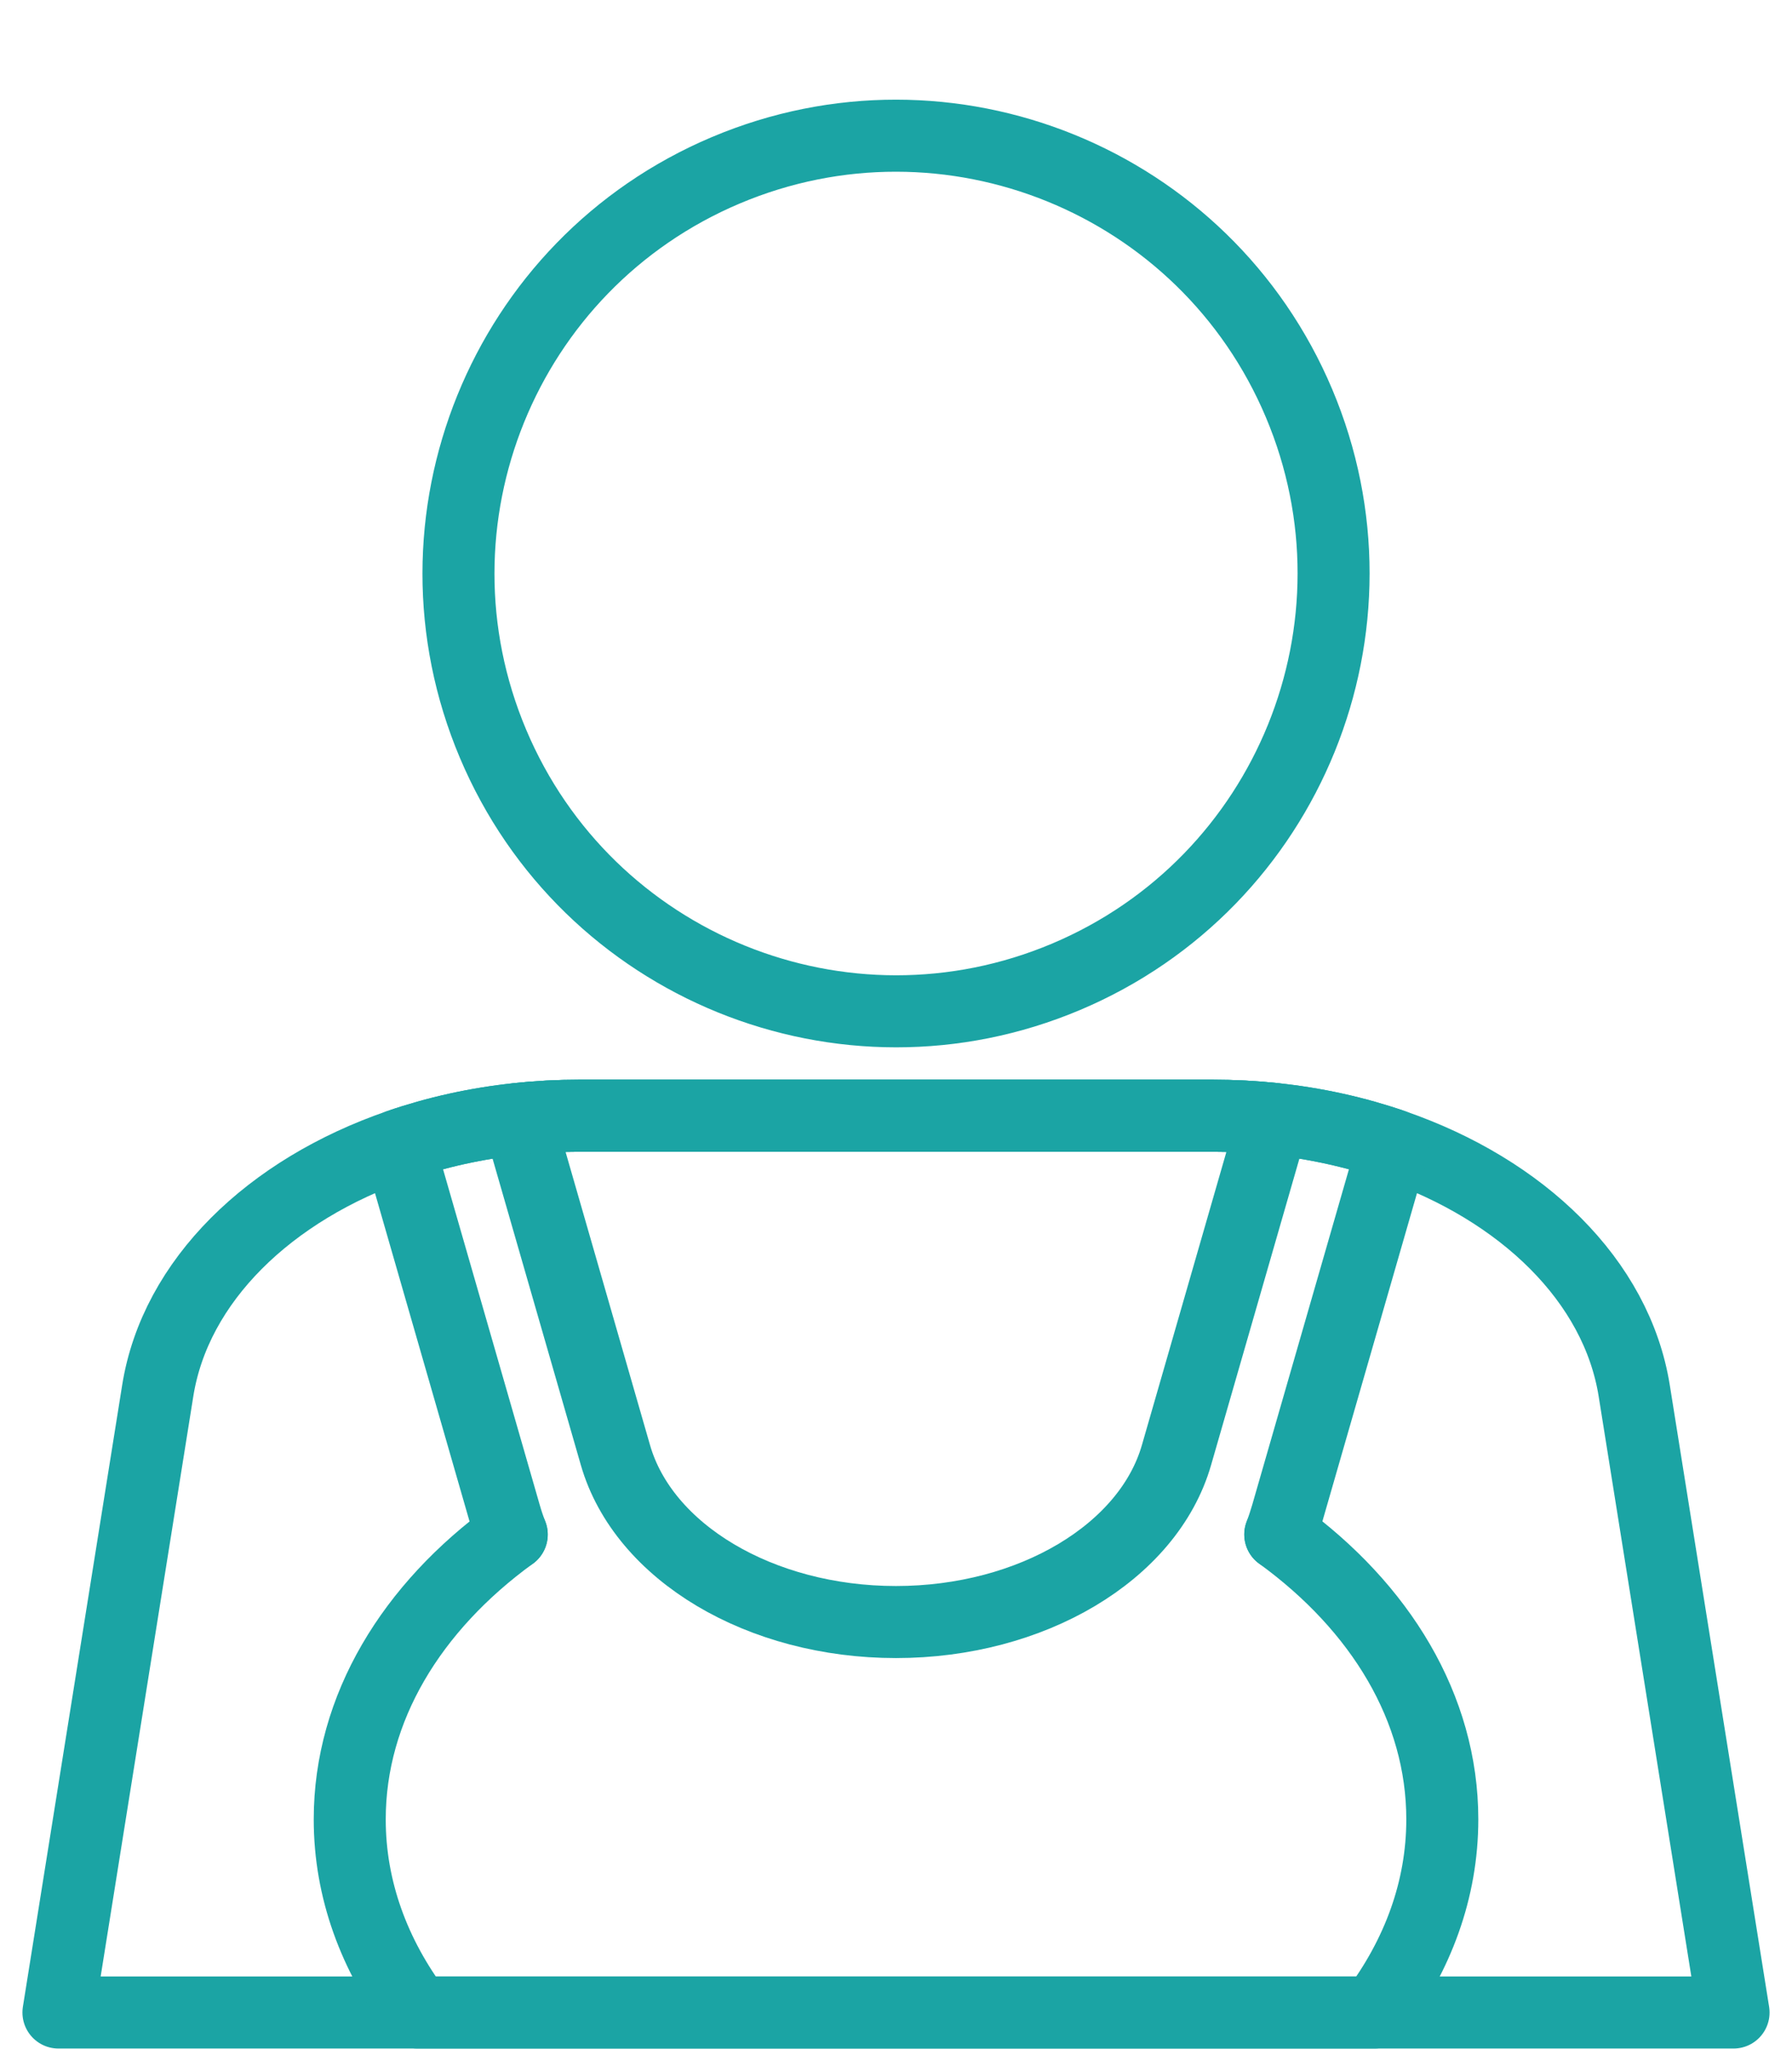
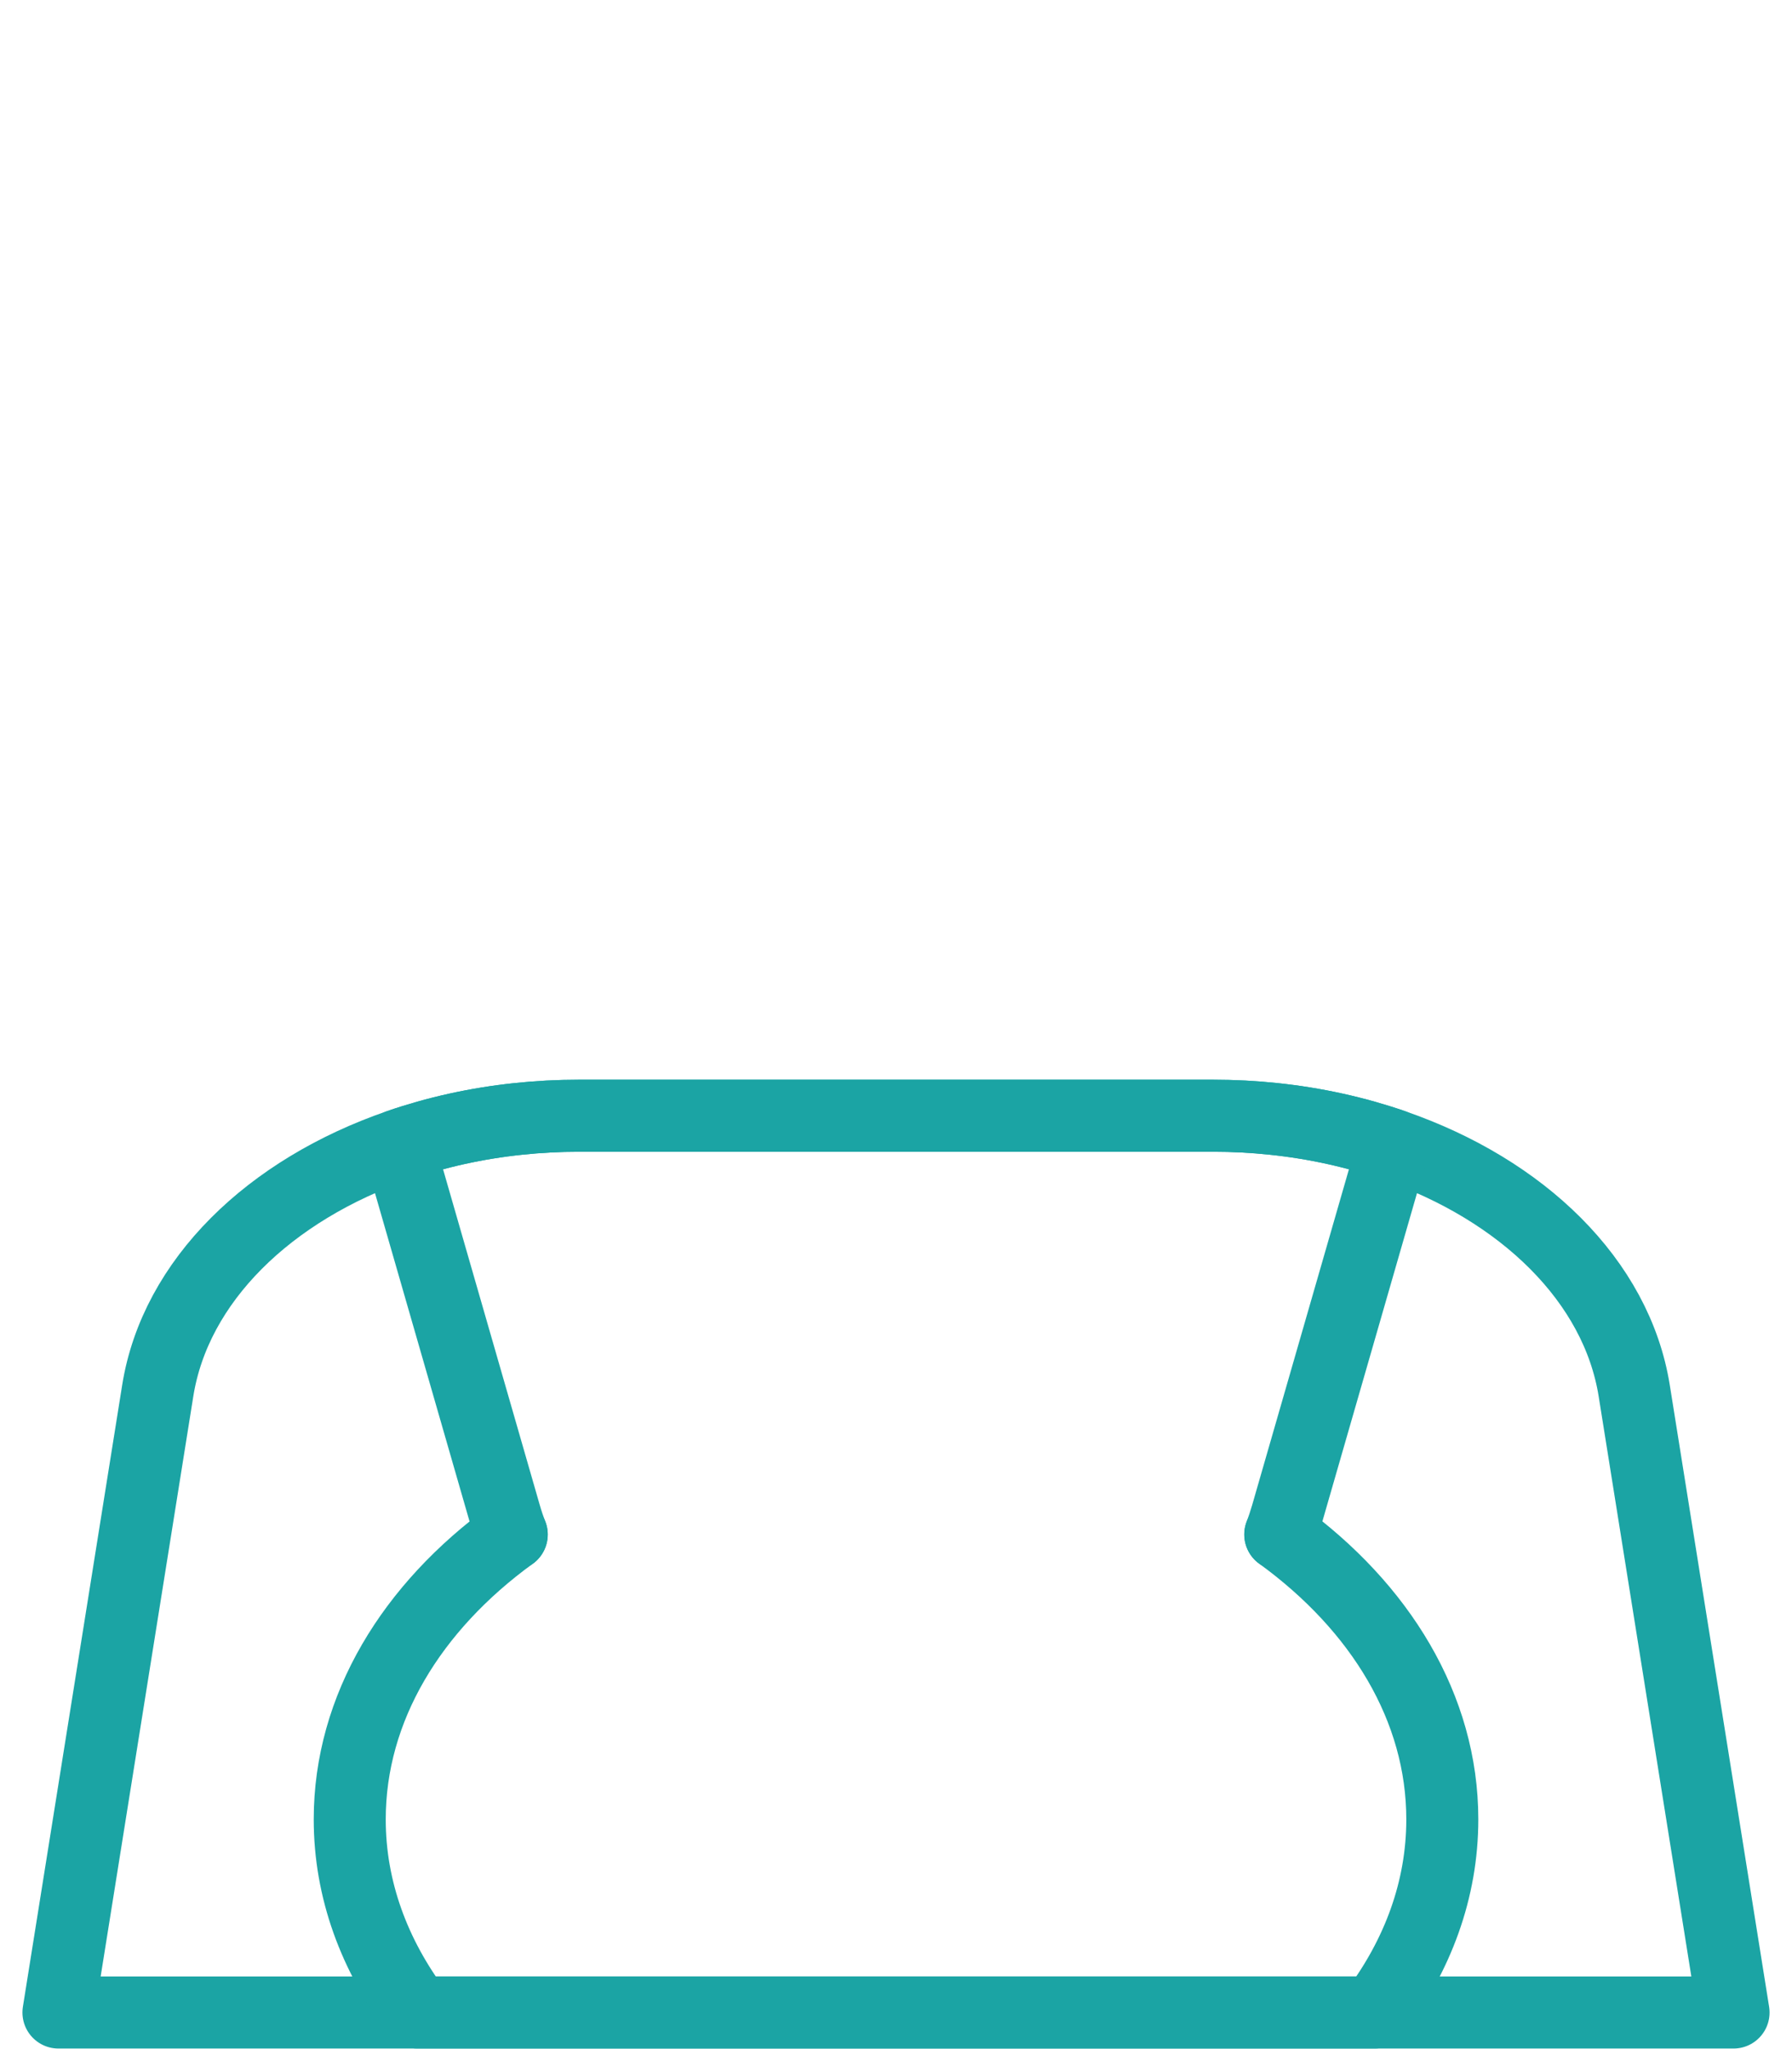
<svg xmlns="http://www.w3.org/2000/svg" width="49" height="56" viewBox="0 0 49 56" fill="none">
  <path d="M47.402 55H1.598L4.313 38.008C4.793 35.001 7.372 32.514 10.901 31.298C11.923 30.945 13.026 30.698 14.18 30.578C14.72 30.521 15.271 30.492 15.83 30.492H33.169C33.729 30.492 34.281 30.521 34.819 30.578C35.974 30.698 37.076 30.945 38.099 31.298C41.626 32.514 44.205 35.002 44.686 38.008L47.402 55Z" stroke="#1BA4A4" stroke-width="1.969" stroke-miterlimit="10" stroke-linecap="round" stroke-linejoin="round" />
-   <path d="M34.819 30.578L32.169 39.768C31.403 42.426 28.204 44.329 24.499 44.329C20.794 44.329 17.595 42.426 16.829 39.768L14.18 30.578C14.719 30.521 15.27 30.492 15.83 30.492H33.169C33.728 30.492 34.28 30.521 34.819 30.578Z" stroke="#1BA4A4" stroke-width="1.969" stroke-miterlimit="10" stroke-linecap="round" stroke-linejoin="round" />
  <path d="M35.007 41.935C35.073 41.763 35.131 41.587 35.183 41.41L38.099 31.298C37.077 30.945 35.974 30.698 34.82 30.578C34.281 30.521 33.729 30.492 33.17 30.492H15.831C15.271 30.492 14.72 30.521 14.181 30.578C13.027 30.698 11.924 30.945 10.901 31.298L13.815 41.41C13.867 41.589 13.925 41.764 13.993 41.937" stroke="#1BA4A4" stroke-width="1.969" stroke-miterlimit="10" stroke-linecap="round" stroke-linejoin="round" />
  <path d="M13.993 41.937C11.257 43.923 9.563 46.677 9.563 49.723C9.563 51.636 10.232 53.435 11.41 55H37.591C38.769 53.435 39.438 51.636 39.438 49.723C39.438 46.677 37.744 43.923 35.008 41.936" stroke="#1BA4A4" stroke-width="1.969" stroke-miterlimit="10" stroke-linecap="round" stroke-linejoin="round" />
-   <path d="M29.155 26.693C35.241 24.122 38.09 17.105 35.52 11.019C32.949 4.933 25.932 2.084 19.846 4.654C13.761 7.225 10.911 14.242 13.482 20.328C16.052 26.413 23.069 29.263 29.155 26.693Z" stroke="#1BA4A4" stroke-width="1.969" stroke-miterlimit="10" stroke-linecap="round" stroke-linejoin="round" />
</svg>